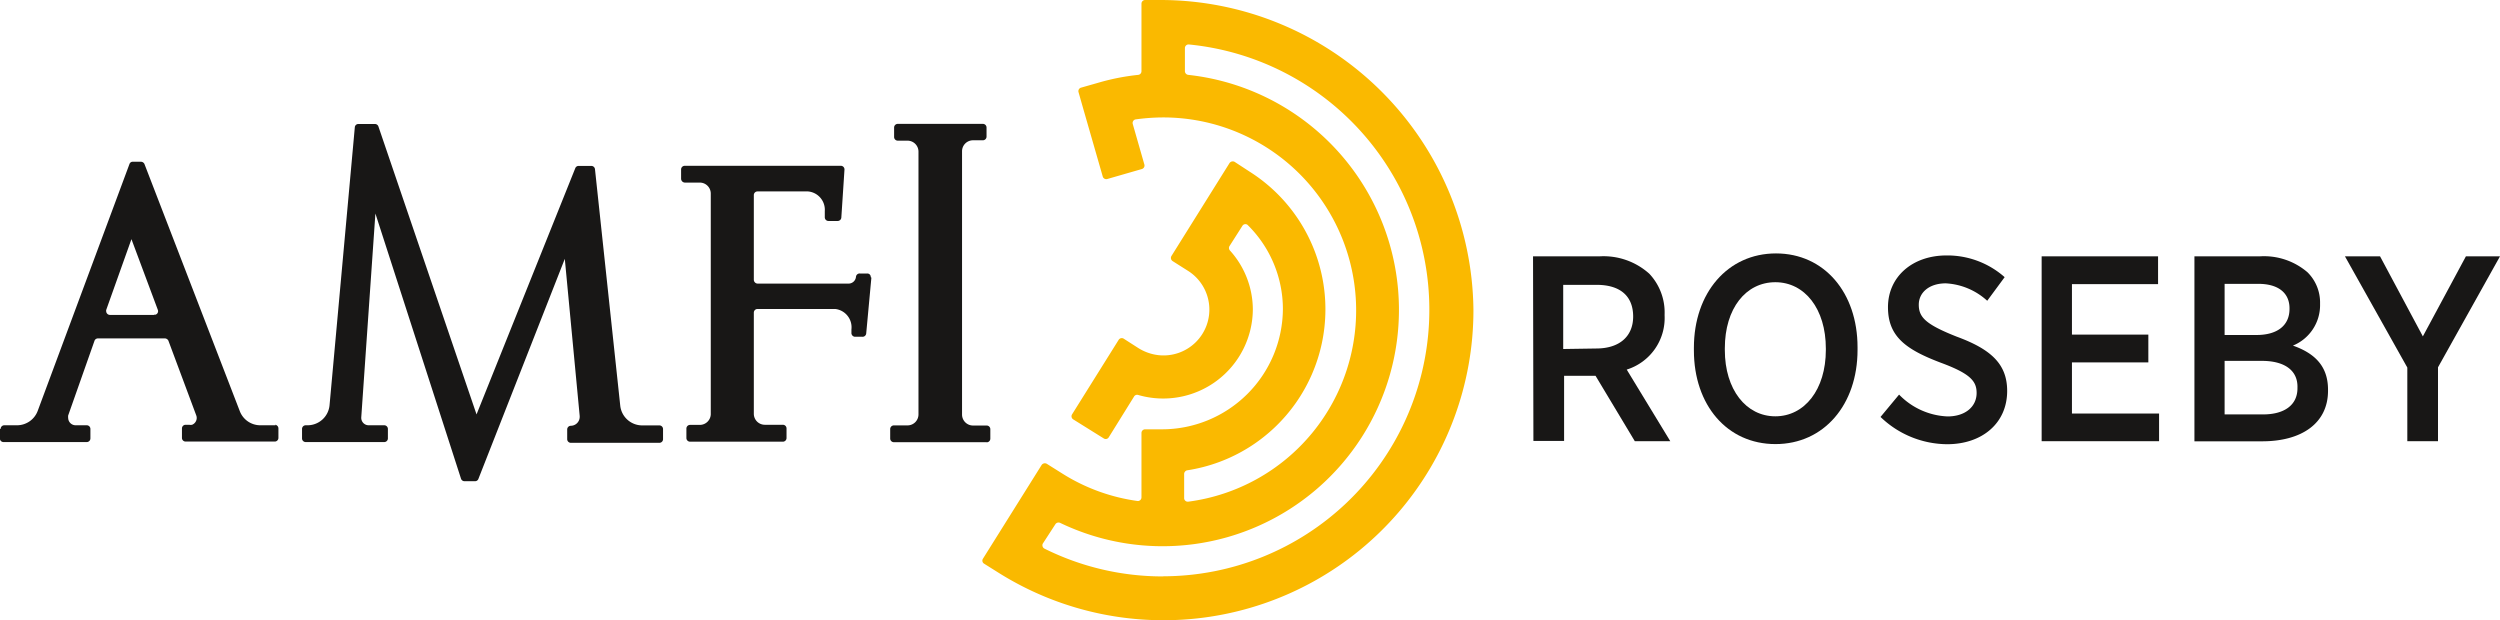
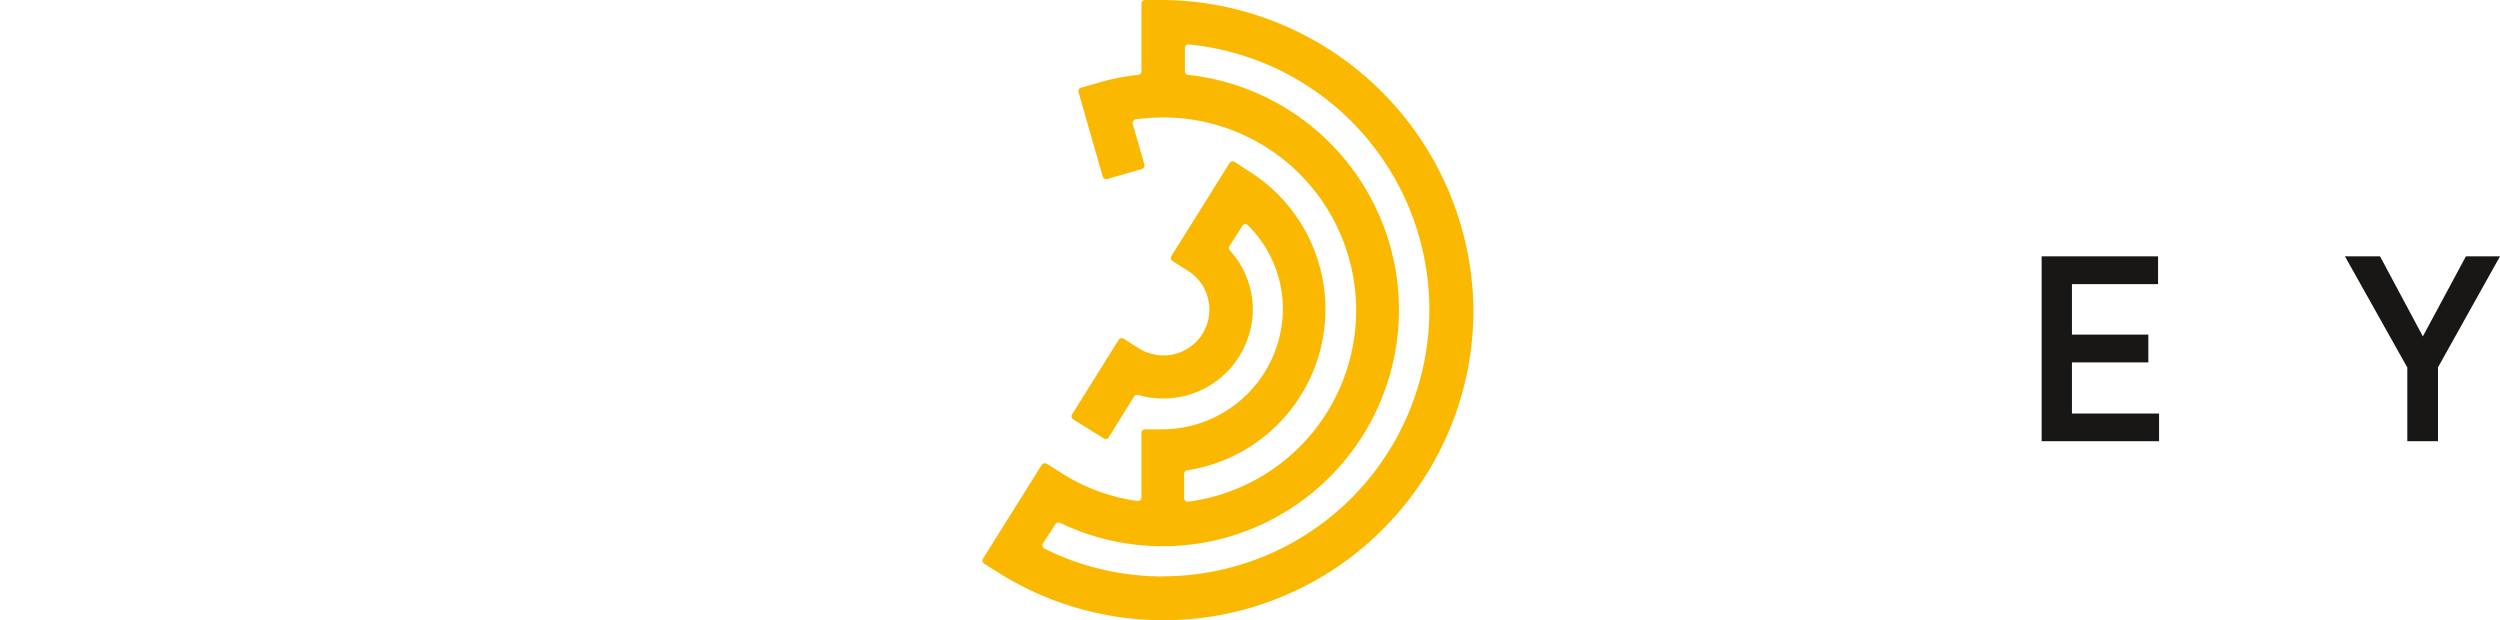
<svg xmlns="http://www.w3.org/2000/svg" viewBox="0 0 197.99 49.14">
-   <path d="M25.85,34.86h-1.2A1.74,1.74,0,0,1,23,33.74L15.45,14.17a.31.31,0,0,0-.28-.18h-.63a.27.27,0,0,0-.28.19L7,33.71a1.75,1.75,0,0,1-1.65,1.15h-1a.29.29,0,0,0-.29.29H4v.74a.29.29,0,0,0,.28.3h6.6a.29.29,0,0,0,.29-.29h0v-.74a.29.29,0,0,0-.28-.3H10a.59.59,0,0,1-.59-.57.78.78,0,0,1,0-.21l2.08-5.9a.29.29,0,0,1,.28-.2h5.3a.32.32,0,0,1,.28.19l2.2,5.9a.58.58,0,0,1-.33.75.54.54,0,0,1-.22,0h-.29a.29.29,0,0,0-.29.29h0v.74a.29.29,0,0,0,.28.3h7.07a.29.29,0,0,0,.29-.29h0v-.74a.29.29,0,0,0-.28-.3h0M16.2,26.12H12.72a.3.3,0,0,1-.3-.28.36.36,0,0,1,0-.11l2-5.61,2.09,5.6a.29.29,0,0,1-.18.38l-.09,0M82.15,36.2H74.8a.29.29,0,0,1-.29-.29h0v-.74a.29.29,0,0,1,.28-.3h1.08a.87.87,0,0,0,.88-.86V13.2a.87.87,0,0,0-.88-.88h-.76a.29.29,0,0,1-.29-.29h0v-.75a.29.29,0,0,1,.29-.29h6.74a.29.29,0,0,1,.29.29h0V12a.29.29,0,0,1-.29.29h-.77a.87.87,0,0,0-.88.88V34a.87.87,0,0,0,.86.88h1.09a.29.29,0,0,1,.29.29h0v.74a.29.29,0,0,1-.28.3h0m-25.64-1v.74a.29.29,0,0,1-.3.3h-7a.29.29,0,0,1-.29-.29h0V35.2a.29.29,0,0,1,.28-.3h0a.71.71,0,0,0,.71-.71v-.06L48.74,21.68,41.9,39.1a.28.28,0,0,1-.27.19H40.8a.29.29,0,0,1-.28-.2l-6.78-21L32.62,34.24a.59.59,0,0,0,.56.62h1.26a.29.29,0,0,1,.29.29h0v.74a.29.29,0,0,1-.28.3H28.22a.29.29,0,0,1-.29-.29h0v-.74a.29.29,0,0,1,.28-.3h.15a1.75,1.75,0,0,0,1.75-1.6l2-22A.28.28,0,0,1,32.4,11h1.3a.29.29,0,0,1,.28.2L41.75,34,49.57,14.5a.28.28,0,0,1,.27-.18h1a.29.29,0,0,1,.29.26l2,18.72a1.75,1.75,0,0,0,1.75,1.57h1.34a.29.29,0,0,1,.3.3m16.5-12-.41,4.42a.29.29,0,0,1-.32.26H71.7a.3.3,0,0,1-.26-.32v-.26a1.46,1.46,0,0,0-1.28-1.62H64a.29.29,0,0,0-.29.29h0v8a.87.87,0,0,0,.86.88H66a.29.29,0,0,1,.3.28v.76a.29.29,0,0,1-.28.3H58.66a.29.29,0,0,1-.29-.29h0v-.74a.29.29,0,0,1,.28-.3h.77A.87.87,0,0,0,60.3,34V16.51a.87.87,0,0,0-.87-.87H58.24a.31.31,0,0,1-.29-.3V14.6a.29.29,0,0,1,.29-.29H70.6a.29.29,0,0,1,.29.29v0l-.25,3.81a.29.29,0,0,1-.29.27h-.73a.29.29,0,0,1-.29-.29v-.49A1.46,1.46,0,0,0,68,16.34H64a.29.29,0,0,0-.29.29h0v6.71a.31.31,0,0,0,.29.3h7.22a.59.59,0,0,0,.58-.54h0a.29.29,0,0,1,.32-.26h.58a.27.27,0,0,1,.27.29v0" transform="translate(-4.01 -1.18)" fill="#181716" />
-   <path d="M125.42,21.48h5.29a5.42,5.42,0,0,1,3.92,1.38,4.47,4.47,0,0,1,1.21,3.22v.09a4.28,4.28,0,0,1-3,4.28l3.45,5.67h-2.81l-3.11-5.18h-2.49V36.1h-2.43Zm5,7.3c1.89,0,2.93-1,2.93-2.53h0c0-1.65-1.06-2.51-2.88-2.51h-2.66v5.08Z" transform="translate(-4.01 -1.18)" fill="#181716" />
-   <path d="M138.16,28.93v-.21c0-4.35,2.68-7.47,6.5-7.47s6.46,3.1,6.46,7.43v.21c0,4.35-2.67,7.46-6.5,7.46S138.16,33.26,138.16,28.93Zm10.45,0v-.15c0-3.14-1.67-5.25-4-5.25s-4,2.07-4,5.23v.14c0,3.14,1.69,5.25,4,5.25s4-2.11,4-5.26Z" transform="translate(-4.01 -1.18)" fill="#181716" />
-   <path d="M152.94,34.2l1.47-1.77a5.66,5.66,0,0,0,3.84,1.73c1.4,0,2.3-.77,2.3-1.86h0c0-.92-.48-1.52-2.8-2.38-2.78-1.05-4.22-2.07-4.22-4.41h0c0-2.4,1.92-4.1,4.64-4.1a6.85,6.85,0,0,1,4.6,1.72L161.39,25a5.27,5.27,0,0,0-3.28-1.38c-1.32,0-2.14.73-2.14,1.69h0c0,1,.55,1.56,3,2.53,2.72,1,4,2.17,4,4.3h0c0,2.57-2,4.22-4.75,4.22A7.66,7.66,0,0,1,152.94,34.2Z" transform="translate(-4.01 -1.18)" fill="#181716" />
  <path d="M165.7,21.48h9.22v2.2H168.1v4h6.05v2.2H168.1v4.05H175v2.19h-9.3Z" transform="translate(-4.01 -1.18)" fill="#181716" />
-   <path d="M177.8,21.48H183a5.28,5.28,0,0,1,3.75,1.26,3.36,3.36,0,0,1,1,2.47v.06a3.46,3.46,0,0,1-2.15,3.28c1.61.57,2.78,1.53,2.78,3.49v.09c0,2.57-2.09,4-5.21,4H177.8Zm7.53,4.12c0-1.23-.9-1.94-2.46-1.94h-2.68v4.05h2.53c1.59,0,2.61-.71,2.61-2.07Zm-2.19,4.16h-2.95V34h3.05c1.68,0,2.72-.74,2.72-2.07v-.05C186,30.56,185,29.76,183.14,29.76Z" transform="translate(-4.01 -1.18)" fill="#181716" />
  <path d="M194.66,30.29l-4.94-8.81h2.78l3.39,6.34,3.41-6.34H202l-4.91,8.79v5.85h-2.43Z" transform="translate(-4.01 -1.18)" fill="#181716" />
  <path d="M95.92,1.18H94.7a.29.29,0,0,0-.29.29h0V6.82a.29.29,0,0,1-.26.29A17.73,17.73,0,0,0,91,7.73l-1.37.39a.29.29,0,0,0-.21.34v0l.39,1.37,1.53,5.32a.29.29,0,0,0,.35.21h0l2.74-.79a.29.29,0,0,0,.21-.36L93.72,11a.29.29,0,0,1,.2-.36h0a16.16,16.16,0,0,1,2.2-.16,15.28,15.28,0,0,1,2,30.43.29.29,0,0,1-.33-.25V38.76a.31.31,0,0,1,.22-.33A12.9,12.9,0,0,0,103,14.79L101.79,14a.31.31,0,0,0-.41.1l-4.6,7.36a.3.3,0,0,0,.1.4l1.2.76a3.63,3.63,0,0,1-2.38,6.68,3.81,3.81,0,0,1-1.53-.55L93,28a.29.29,0,0,0-.4.1h0L88.91,34a.29.29,0,0,0,.09.39l2.42,1.51a.28.28,0,0,0,.4-.09l2-3.22a.28.28,0,0,1,.33-.13,7.1,7.1,0,0,0,9.08-6.79A7,7,0,0,0,101.4,21a.3.3,0,0,1,0-.36l1-1.57a.28.28,0,0,1,.4-.09l0,0a9.36,9.36,0,0,1,2.81,6.65A9.58,9.58,0,0,1,96,35.18H94.7a.29.29,0,0,0-.29.29h0v5.1a.29.29,0,0,1-.29.29h0a15,15,0,0,1-6-2.19l-1.21-.76a.31.31,0,0,0-.41.1l-4.64,7.41a.28.28,0,0,0,.07.39h0l1.21.76a24.55,24.55,0,0,0,37.56-20.84A24.8,24.8,0,0,0,95.92,1.18m.21,45.65a21,21,0,0,1-9.4-2.2.3.3,0,0,1-.14-.39l0,0,1-1.54a.3.3,0,0,1,.38-.11A18.72,18.72,0,1,0,98.12,7.11a.3.3,0,0,1-.27-.29V5a.29.29,0,0,1,.3-.3h0a21.11,21.11,0,0,1-2,42.12" transform="translate(-4.01 -1.18)" fill="#fab900" />
</svg>